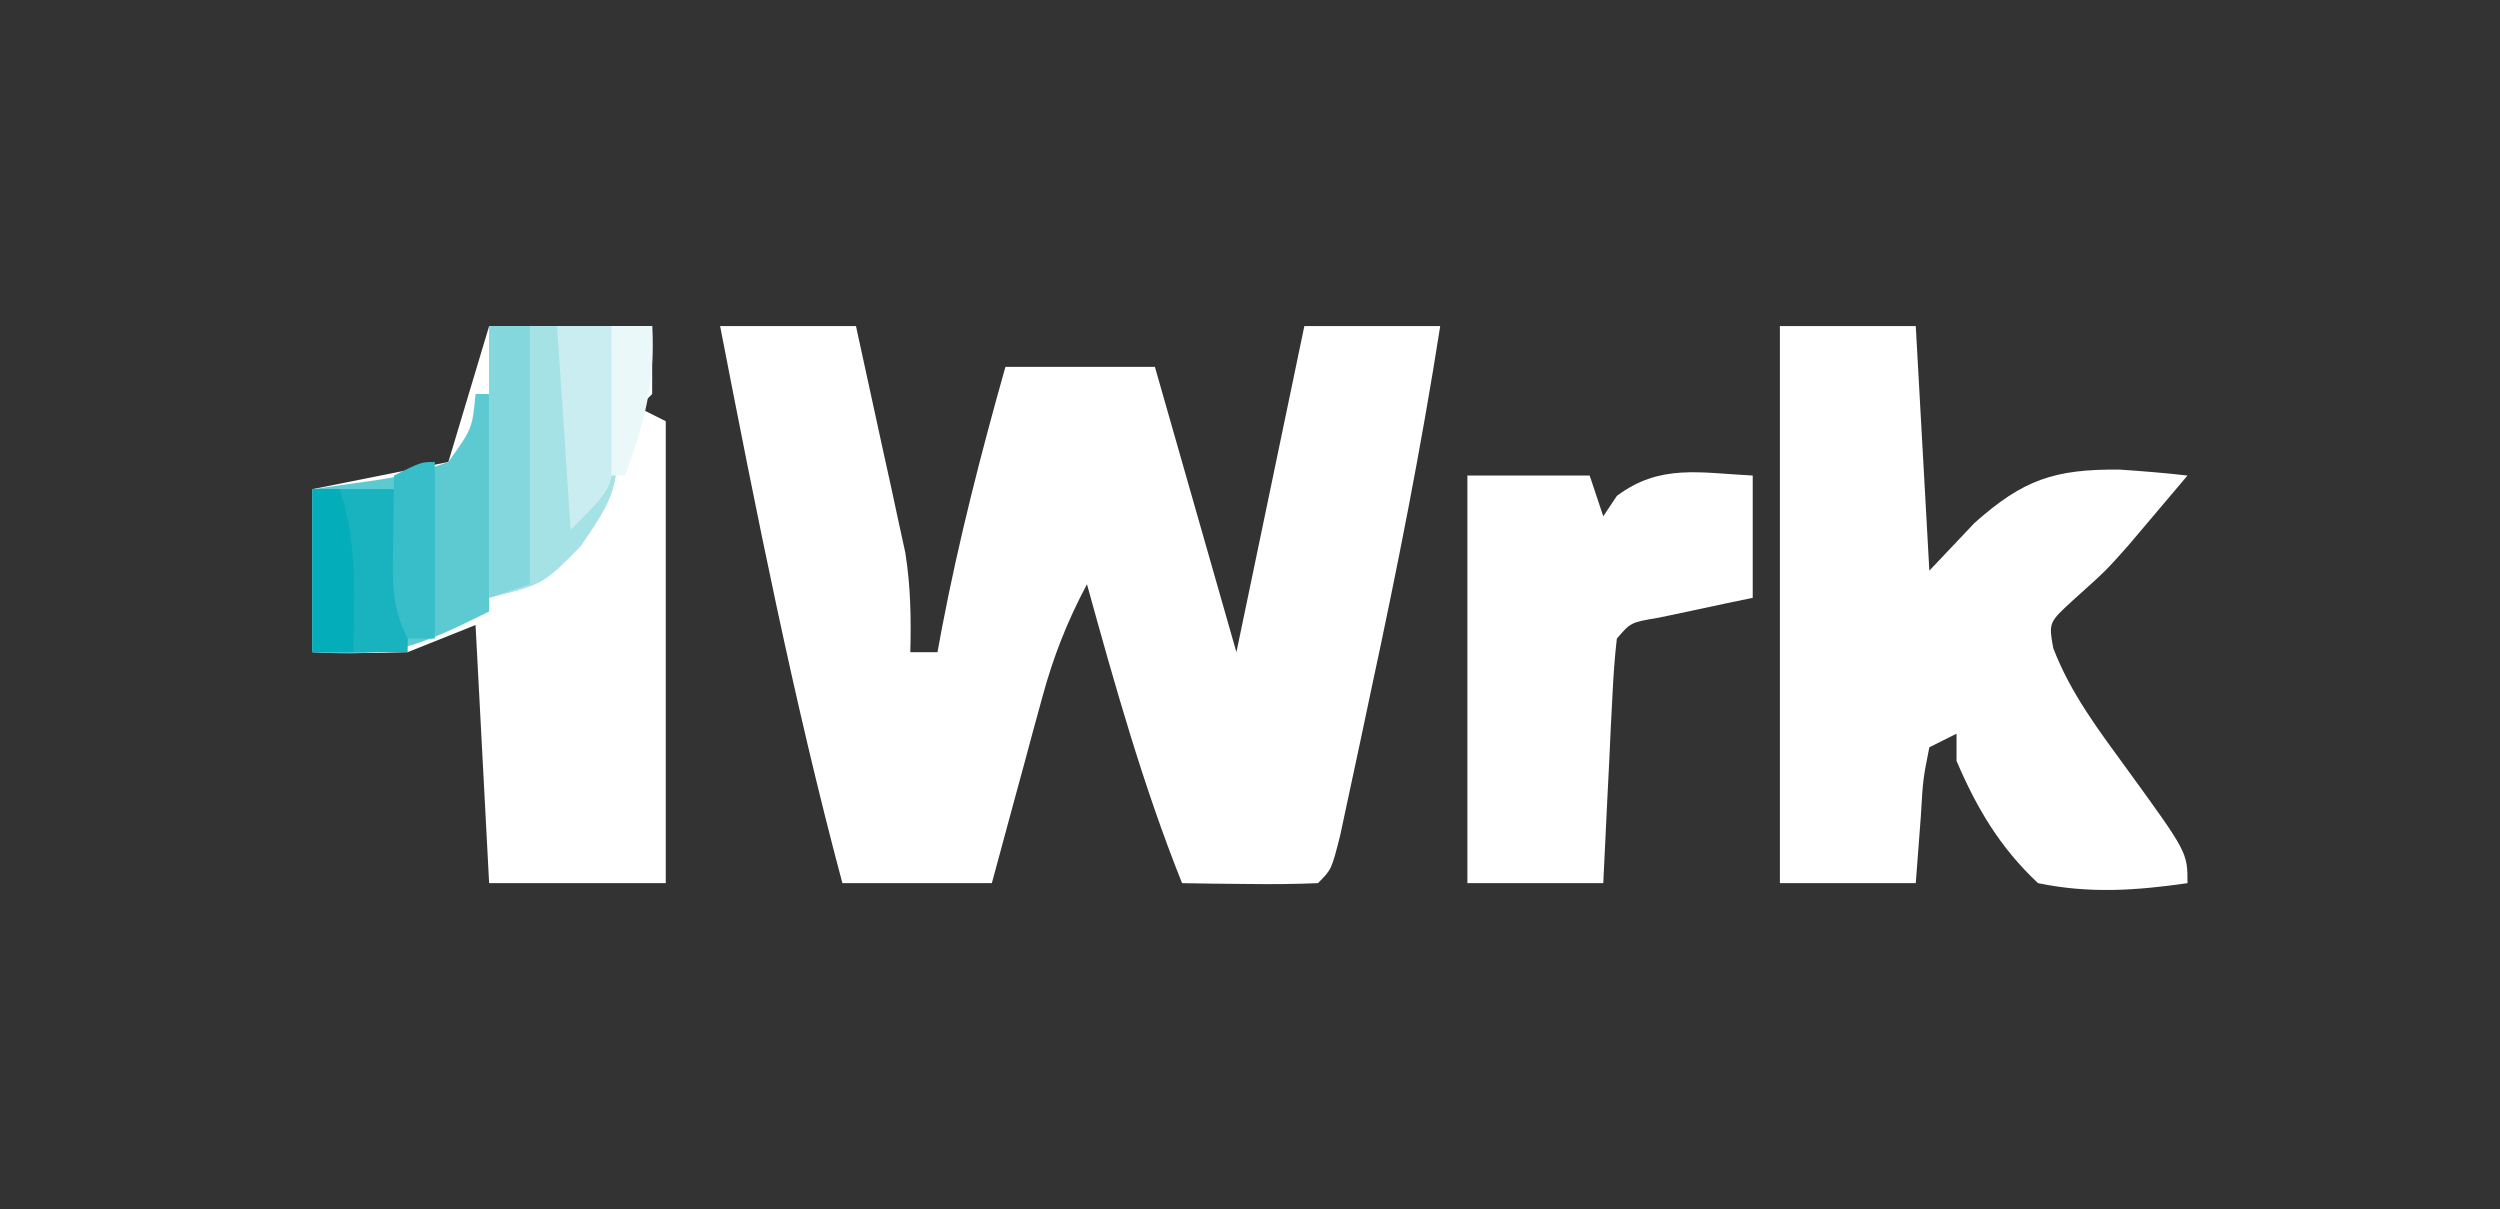
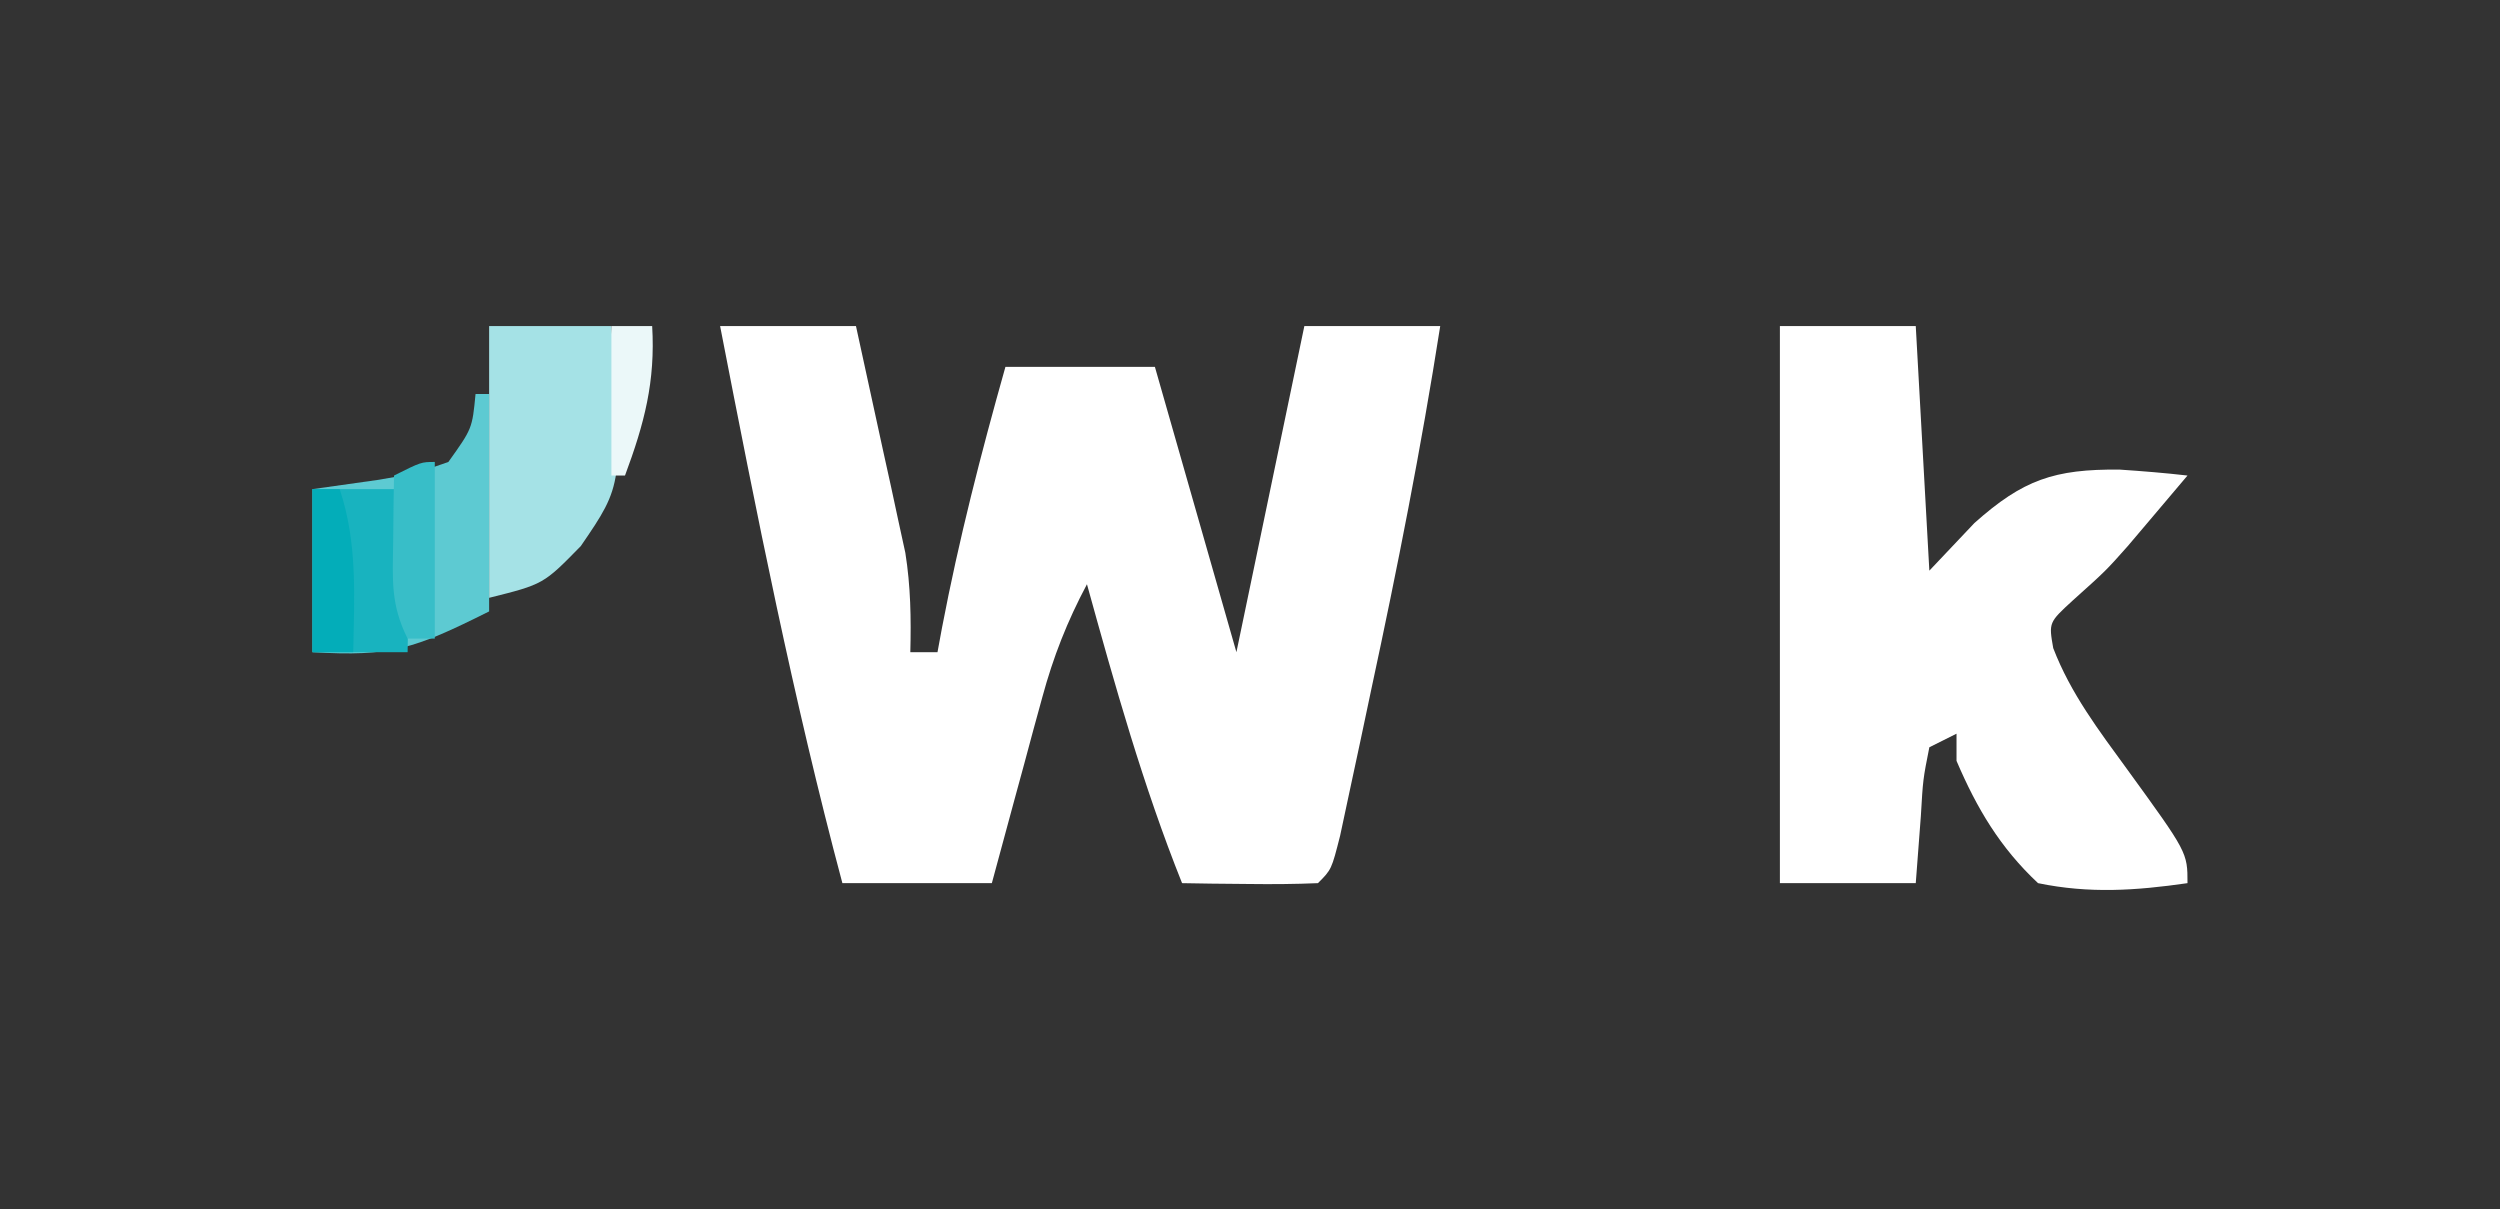
<svg xmlns="http://www.w3.org/2000/svg" version="1.1" width="184" height="89">
  <rect width="100%" height="100%" fill="#333333" stroke="none" />
  <path d="M0 0 C3.3 0 6.6 0 10 0 C10.673 3.061 11.339 6.124 12 9.188 C12.191 10.052 12.382 10.916 12.578 11.807 C12.759 12.648 12.939 13.489 13.125 14.355 C13.293 15.125 13.46 15.895 13.633 16.688 C14.026 19.161 14.062 21.501 14 24 C14.66 24 15.32 24 16 24 C16.164 23.109 16.164 23.109 16.332 22.199 C17.576 15.695 19.202 9.373 21 3 C24.63 3 28.26 3 32 3 C33.98 9.93 35.96 16.86 38 24 C39.65 16.08 41.3 8.16 43 0 C46.3 0 49.6 0 53 0 C51.598 8.962 49.846 17.821 47.938 26.688 C47.534 28.597 47.534 28.597 47.123 30.545 C46.865 31.751 46.606 32.957 46.34 34.199 C46.106 35.291 45.873 36.382 45.633 37.507 C45 40 45 40 44 41 C42.314 41.072 40.625 41.084 38.938 41.062 C38.018 41.053 37.099 41.044 36.152 41.035 C35.442 41.024 34.732 41.012 34 41 C31.126 33.815 29.061 26.451 27 19 C25.546 21.734 24.521 24.342 23.711 27.328 C23.492 28.127 23.273 28.927 23.047 29.75 C22.714 30.988 22.714 30.988 22.375 32.25 C22.146 33.09 21.916 33.931 21.68 34.797 C21.116 36.864 20.558 38.932 20 41 C16.37 41 12.74 41 9 41 C5.386 27.454 2.673 13.758 0 0 Z " fill="#FFFFFF" transform="translate(53,24)" />
  <path d="M0 0 C3.3 0 6.6 0 10 0 C10.33 5.94 10.66 11.88 11 18 C12.093 16.845 13.186 15.69 14.312 14.5 C17.899 11.3 20.199 10.519 25 10.562 C26.669 10.674 28.338 10.808 30 11 C29.086 12.085 28.168 13.168 27.25 14.25 C26.707 14.891 26.165 15.531 25.605 16.191 C24 18 24 18 21.562 20.188 C19.787 21.817 19.787 21.817 20.117 23.699 C21.397 27.035 23.474 29.759 25.562 32.625 C30 38.739 30 38.739 30 41 C26.198 41.548 22.778 41.783 19 41 C16.208 38.387 14.499 35.504 13 32 C13 31.34 13 30.68 13 30 C12.34 30.33 11.68 30.66 11 31 C10.532 33.356 10.532 33.356 10.375 36.062 C10.251 37.692 10.127 39.321 10 41 C6.7 41 3.4 41 0 41 C0 27.47 0 13.94 0 0 Z " fill="#FFFFFF" transform="translate(131,24)" />
-   <path d="M0 0 C3.96 0 7.92 0 12 0 C12 1.65 12 3.3 12 5 C11.67 5.33 11.34 5.66 11 6 C11.66 6.33 12.32 6.66 13 7 C13 18.22 13 29.44 13 41 C8.71 41 4.42 41 0 41 C-0.33 34.73 -0.66 28.46 -1 22 C-2.65 22.66 -4.3 23.32 -6 24 C-8.332 24.076 -10.668 24.091 -13 24 C-13 20.04 -13 16.08 -13 12 C-9.7 11.34 -6.4 10.68 -3 10 C-2.01 6.7 -1.02 3.4 0 0 Z " fill="#FFFFFF" transform="translate(36,24)" />
-   <path d="M0 0 C2.97 0 5.94 0 9 0 C9.33 0.99 9.66 1.98 10 3 C10.33 2.505 10.66 2.01 11 1.5 C14.176 -0.882 17.102 -0.192 21 0 C21 2.97 21 5.94 21 9 C20.362 9.133 19.724 9.266 19.066 9.402 C17.827 9.667 17.827 9.667 16.562 9.938 C15.739 10.112 14.915 10.286 14.066 10.465 C12.023 10.808 12.023 10.808 11 12 C10.844 13.34 10.75 14.688 10.684 16.035 C10.642 16.844 10.6 17.653 10.557 18.486 C10.517 19.336 10.478 20.187 10.438 21.062 C10.394 21.917 10.351 22.771 10.307 23.65 C10.2 25.767 10.1 27.883 10 30 C6.7 30 3.4 30 0 30 C0 20.1 0 10.2 0 0 Z " fill="#FFFFFF" transform="translate(108,35)" />
  <path d="M0 0 C0.33 0 0.66 0 1 0 C1 5.28 1 10.56 1 16 C-4.535 18.767 -6.224 19.347 -12 19 C-12 15.04 -12 11.08 -12 7 C-9.587 6.66 -9.587 6.66 -7.125 6.312 C-4.399 5.846 -4.399 5.846 -2 5 C-0.244 2.543 -0.244 2.543 0 0 Z " fill="#5DCAD2" transform="translate(35,29)" />
  <path d="M0 0 C2.97 0 5.94 0 9 0 C9.86 11.641 9.86 11.641 6.75 16.188 C4 19 4 19 0 20 C0 13.4 0 6.8 0 0 Z " fill="#A5E2E6" transform="translate(36,24)" />
  <path d="M0 0 C1.98 0 3.96 0 6 0 C7.262 2.525 7.099 4.312 7.062 7.125 C7.053 8.035 7.044 8.945 7.035 9.883 C7.024 10.581 7.012 11.28 7 12 C4.69 12 2.38 12 0 12 C0 8.04 0 4.08 0 0 Z " fill="#18B3BF" transform="translate(23,36)" />
-   <path d="M0 0 C0.99 0 1.98 0 3 0 C3 6.27 3 12.54 3 19 C2.01 19.33 1.02 19.66 0 20 C0 13.4 0 6.8 0 0 Z " fill="#84D7DC" transform="translate(36,24)" />
-   <path d="M0 0 C1.32 0 2.64 0 4 0 C4.081 1.937 4.139 3.875 4.188 5.812 C4.222 6.891 4.257 7.97 4.293 9.082 C4 12 4 12 1 15 C0.67 10.05 0.34 5.1 0 0 Z " fill="#C9EDF0" transform="translate(41,24)" />
  <path d="M0 0 C0 4.29 0 8.58 0 13 C-0.66 13 -1.32 13 -2 13 C-3.262 10.475 -3.099 8.688 -3.062 5.875 C-3.053 4.965 -3.044 4.055 -3.035 3.117 C-3.024 2.419 -3.012 1.72 -3 1 C-1 0 -1 0 0 0 Z " fill="#38BEC8" transform="translate(32,34)" />
  <path d="M0 0 C0.66 0 1.32 0 2 0 C3.327 3.981 3.069 7.85 3 12 C2.01 12 1.02 12 0 12 C0 8.04 0 4.08 0 0 Z " fill="#03ADB9" transform="translate(23,36)" />
  <path d="M0 0 C0.99 0 1.98 0 3 0 C3.24 4.087 2.423 7.177 1 11 C0.67 11 0.34 11 0 11 C0 7.37 0 3.74 0 0 Z " fill="#EBF8F9" transform="translate(45,24)" />
</svg>